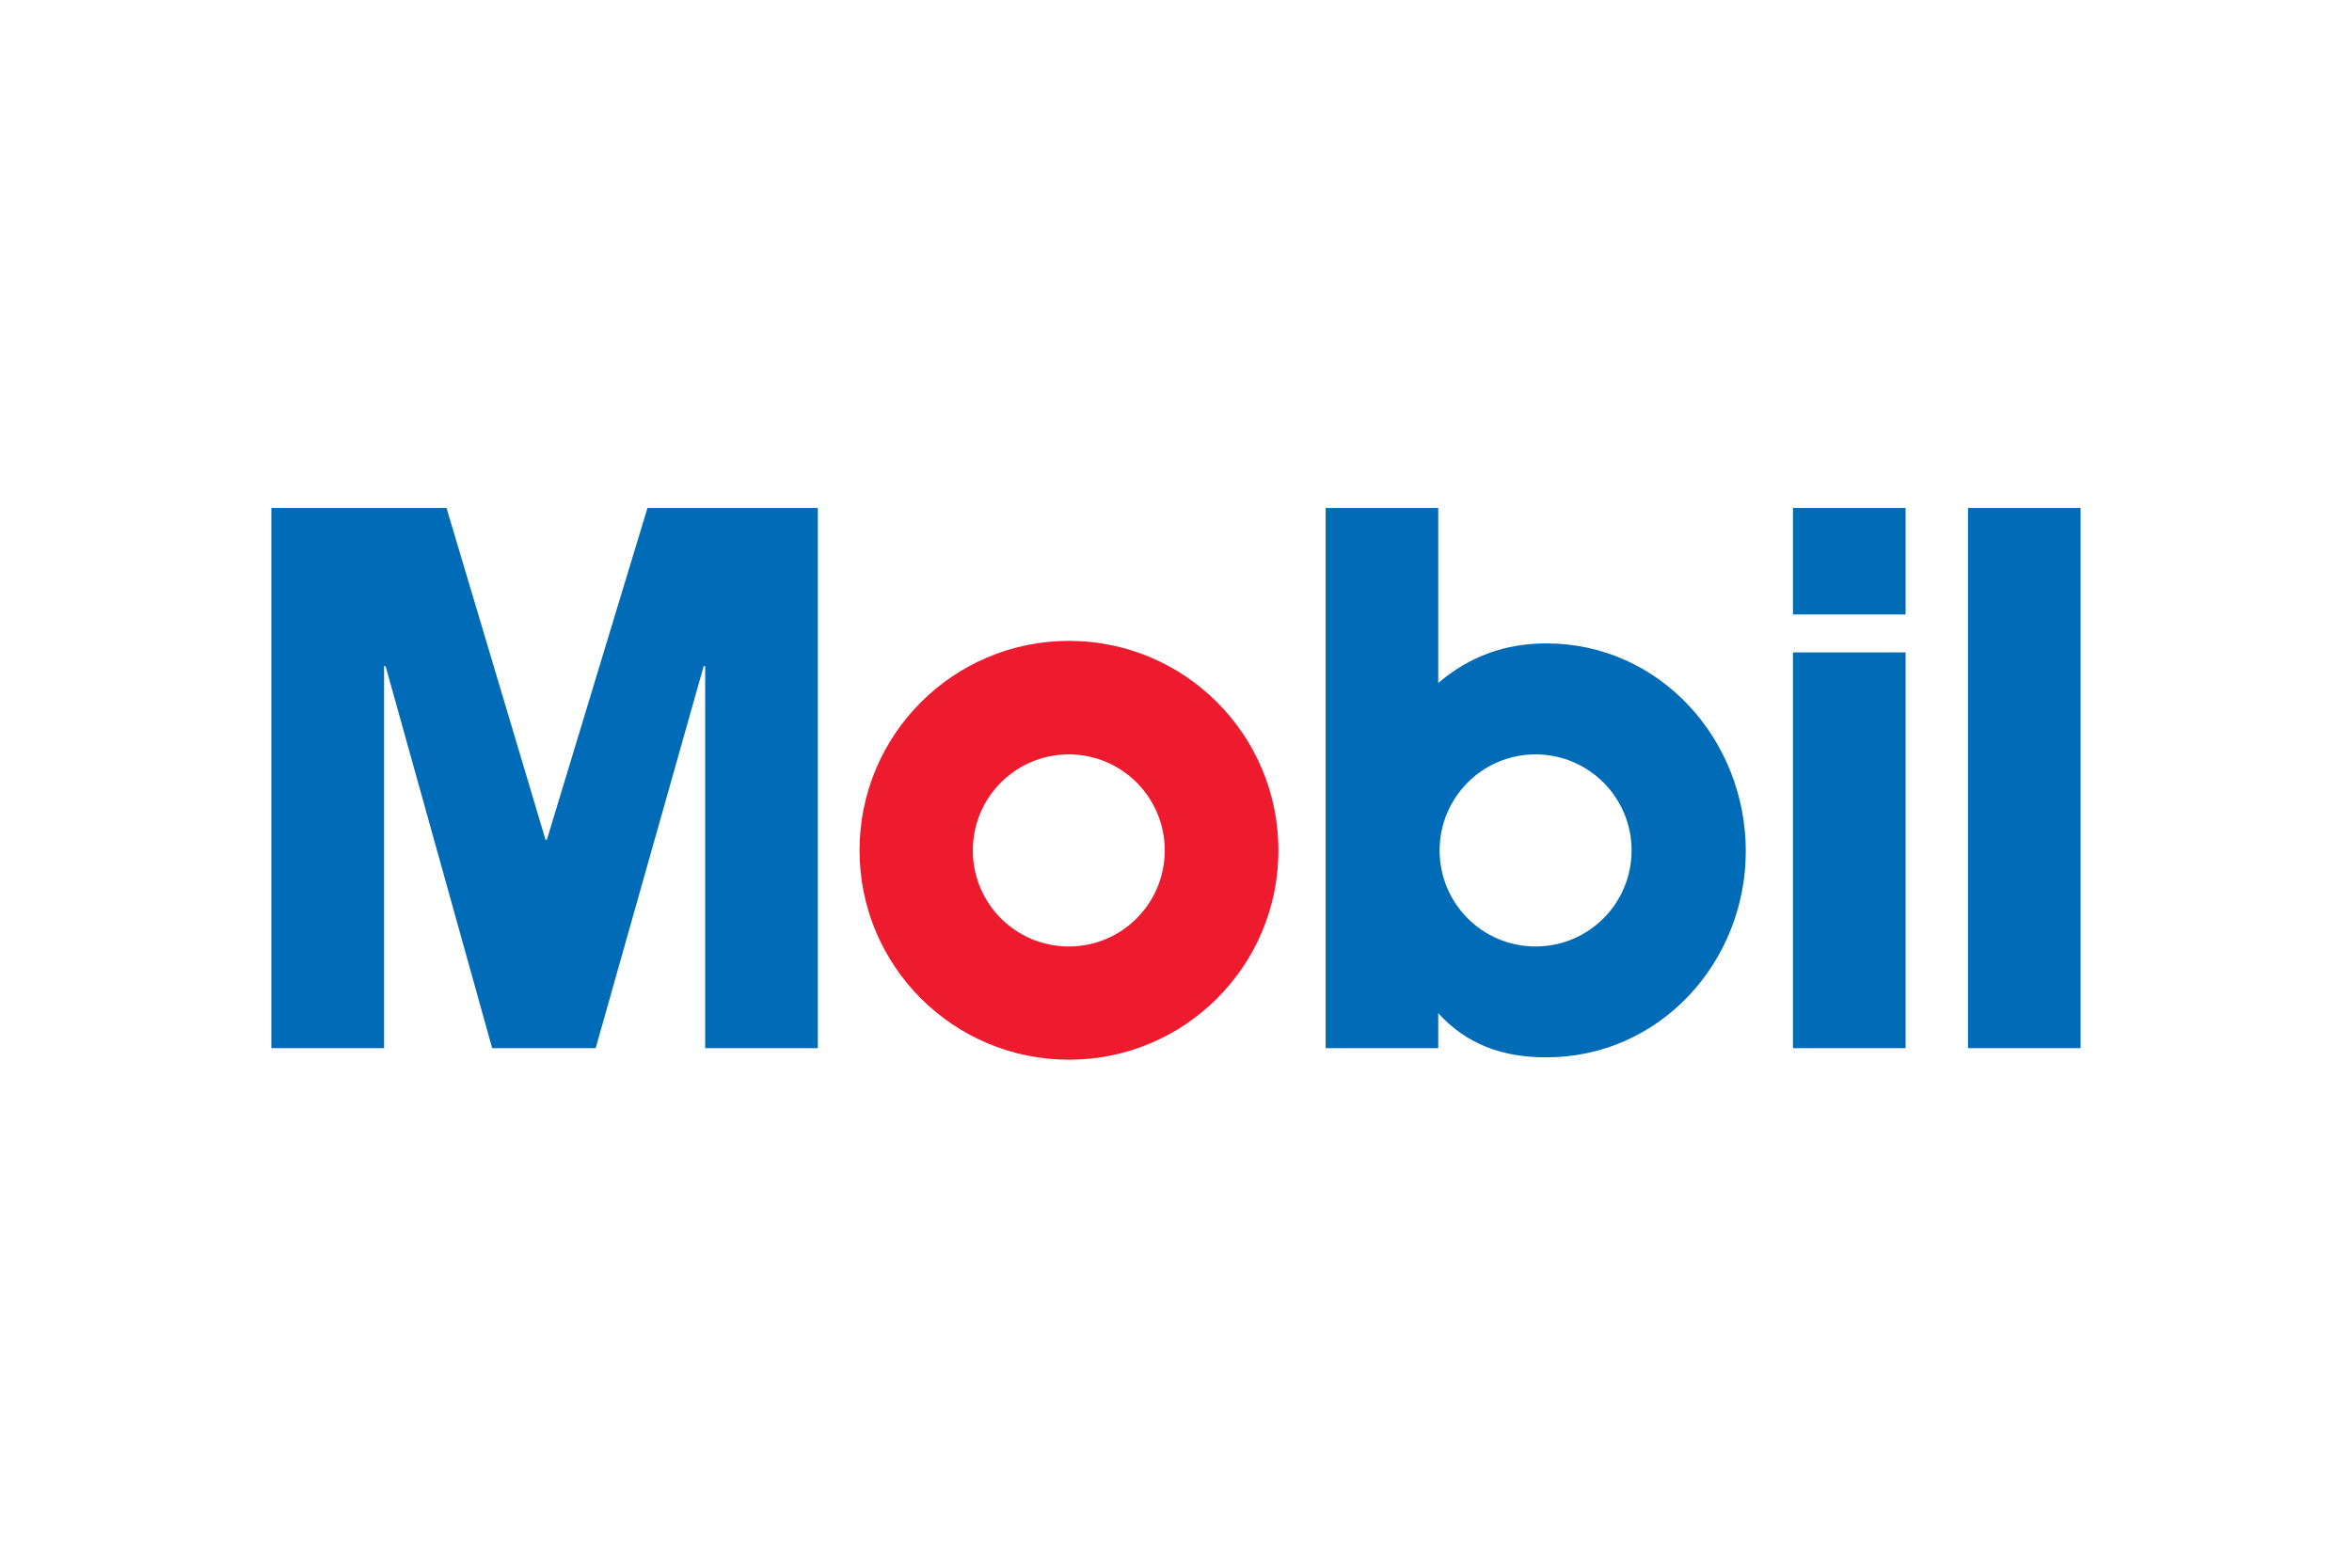
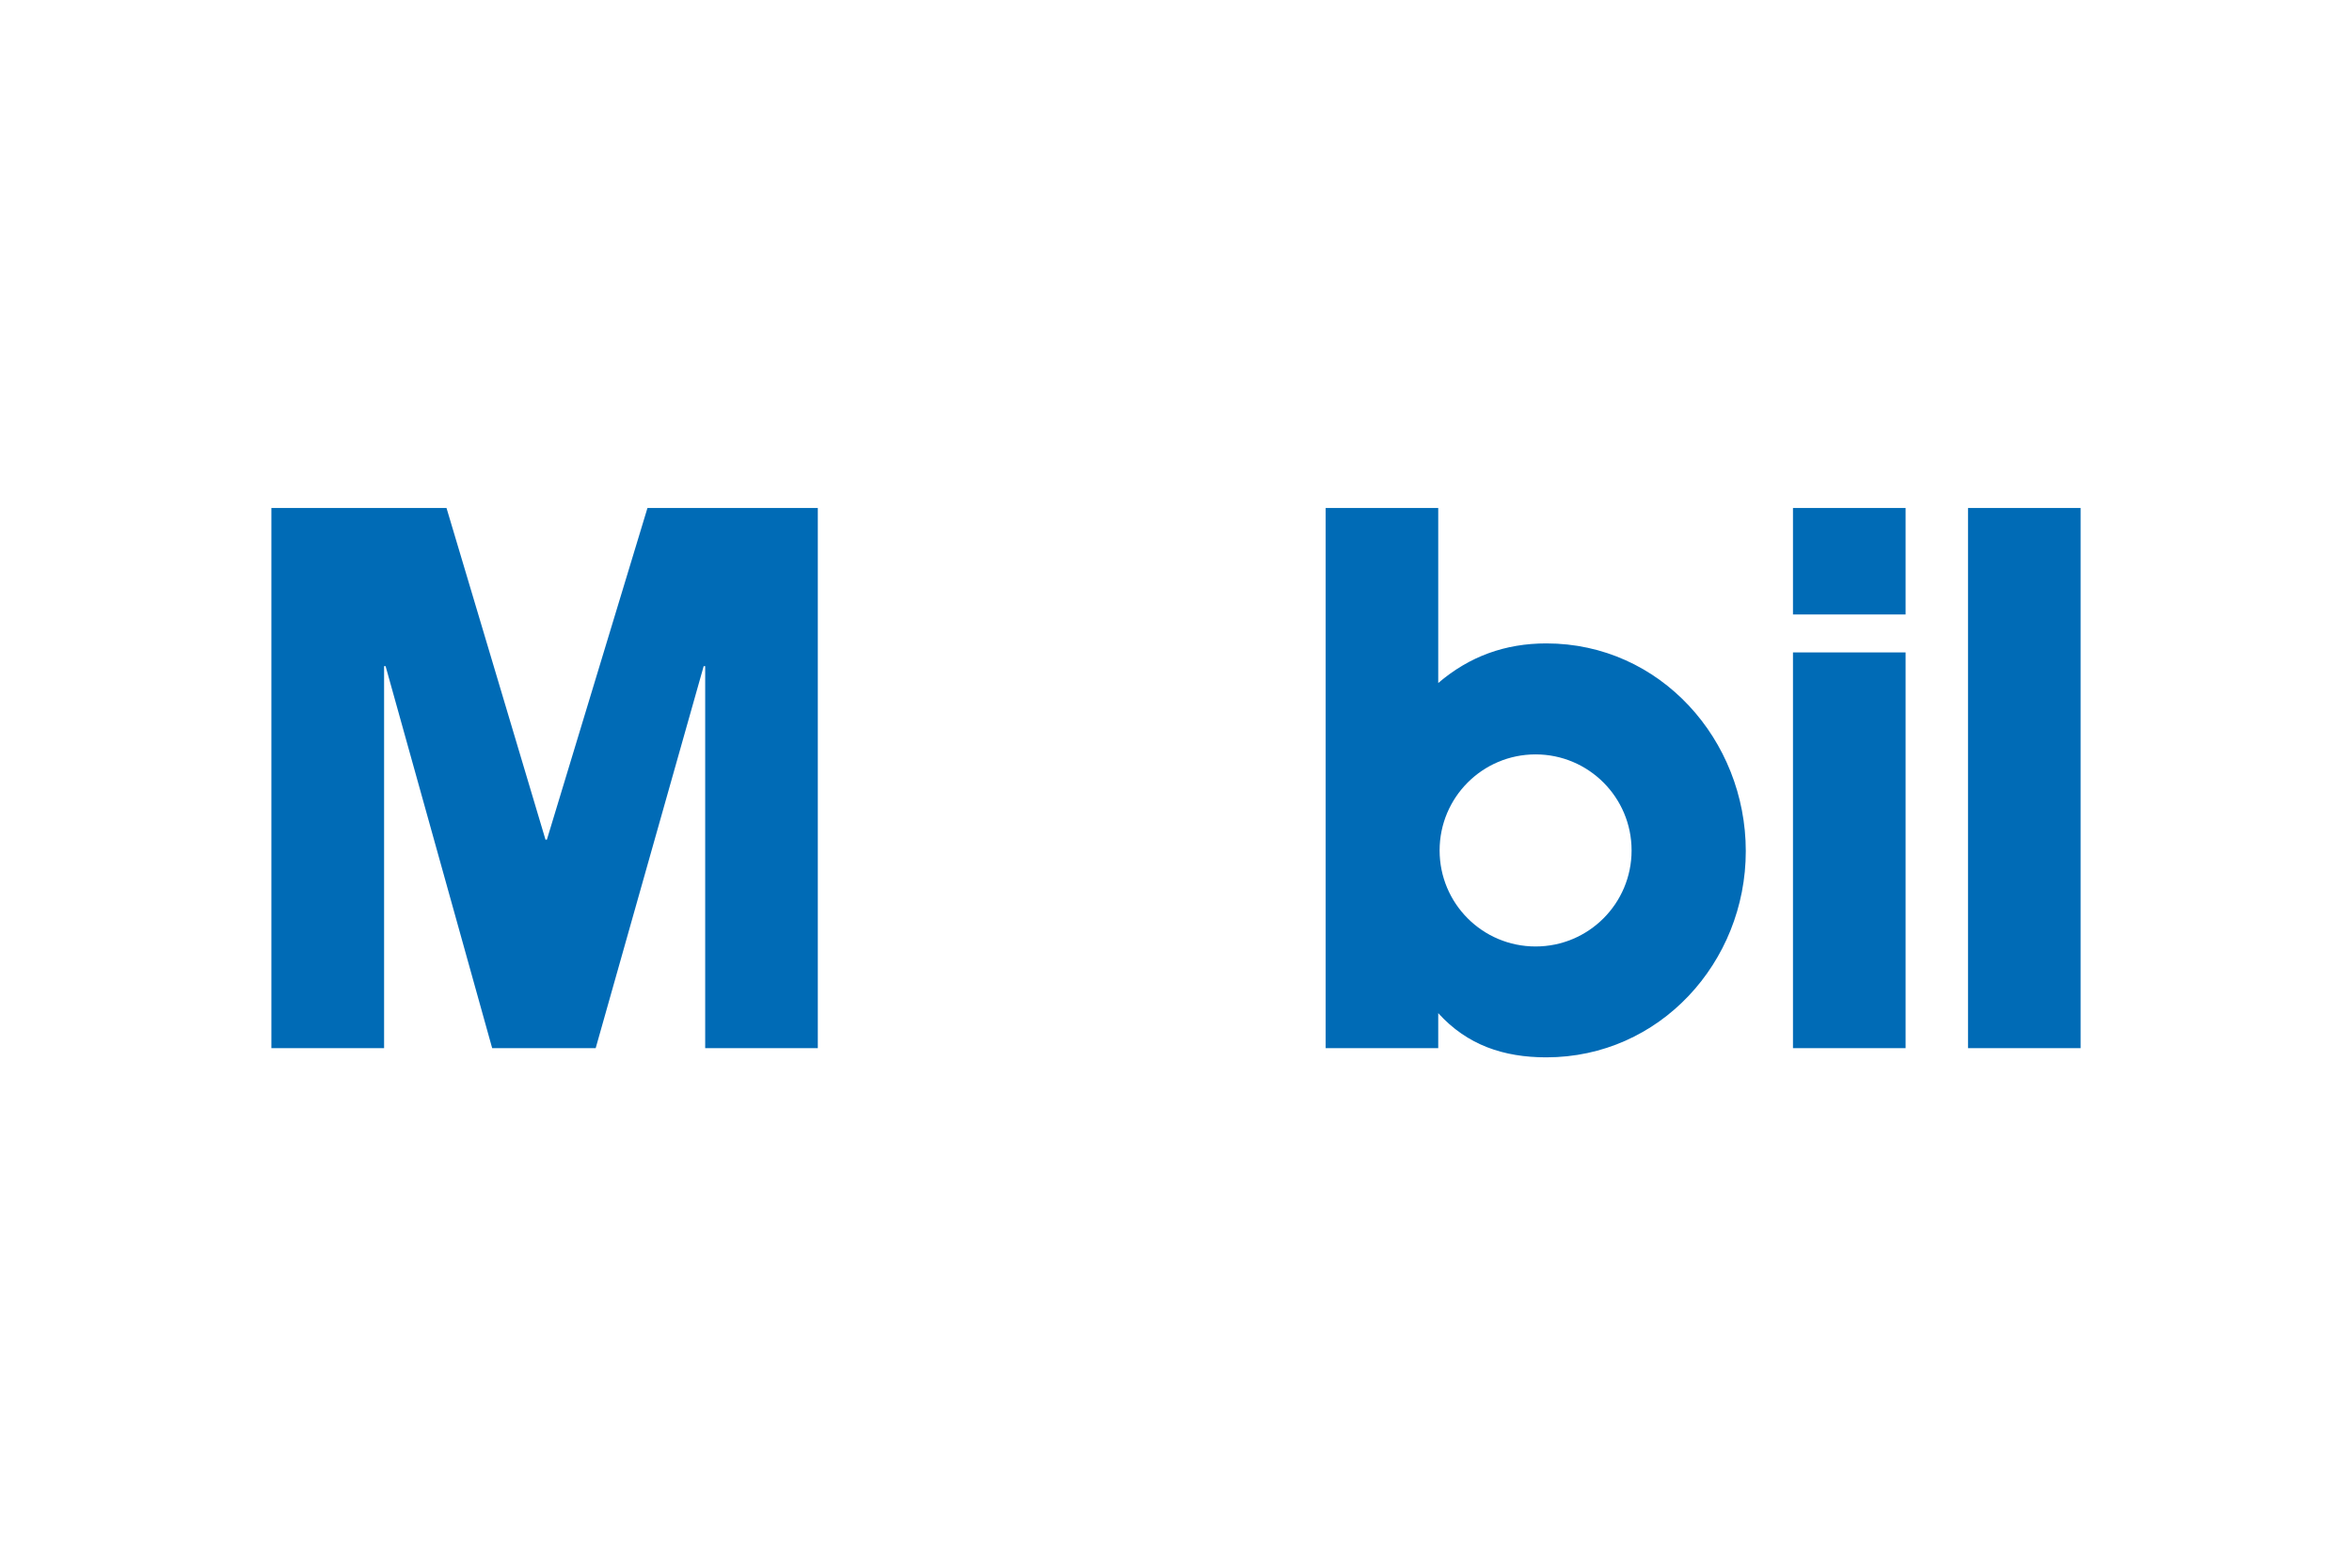
<svg xmlns="http://www.w3.org/2000/svg" viewBox="-45 -22.877 390 137.259" overflow="visible" width="1200" height="800">
-   <path fill="#ED1B2D" d="M97.526 56.782c0-19.18 15.554-34.74 34.725-34.74 19.181 0 34.733 15.56 34.733 34.74 0 19.194-15.553 34.724-34.733 34.724-19.171 0-34.725-15.529-34.725-34.724m34.697 15.943c8.793 0 15.912-7.127 15.912-15.928 0-8.793-7.119-15.928-15.912-15.928-8.807 0-15.913 7.135-15.913 15.928 0 8.801 7.106 15.928 15.913 15.928z" />
  <path fill="#006BB6" d="M0 0h29.038L45.45 55.006h.234L62.361 0h28.245v89.593H71.931v-63.36h-.248l-17.911 63.36h-17.16l-17.675-63.36h-.249v63.36H0V0m252.305 17.66h18.674V0h-18.674zm0 71.933h18.674V23.958h-18.674zm29.022 0H300V0h-18.673zm-106.511 0h18.666v-5.814c4.8 5.306 10.855 7.333 17.924 7.333 18.806 0 33.074-15.766 33.074-34.205 0-18.409-14.145-34.446-33.074-34.446-6.812 0-12.734 2.136-17.924 6.568V0h-18.666v89.593m18.894-32.796c0-8.793 7.111-15.928 15.912-15.928 8.801 0 15.921 7.135 15.921 15.928 0 8.801-7.12 15.928-15.921 15.928-8.801 0-15.912-7.127-15.912-15.928z" />
</svg>